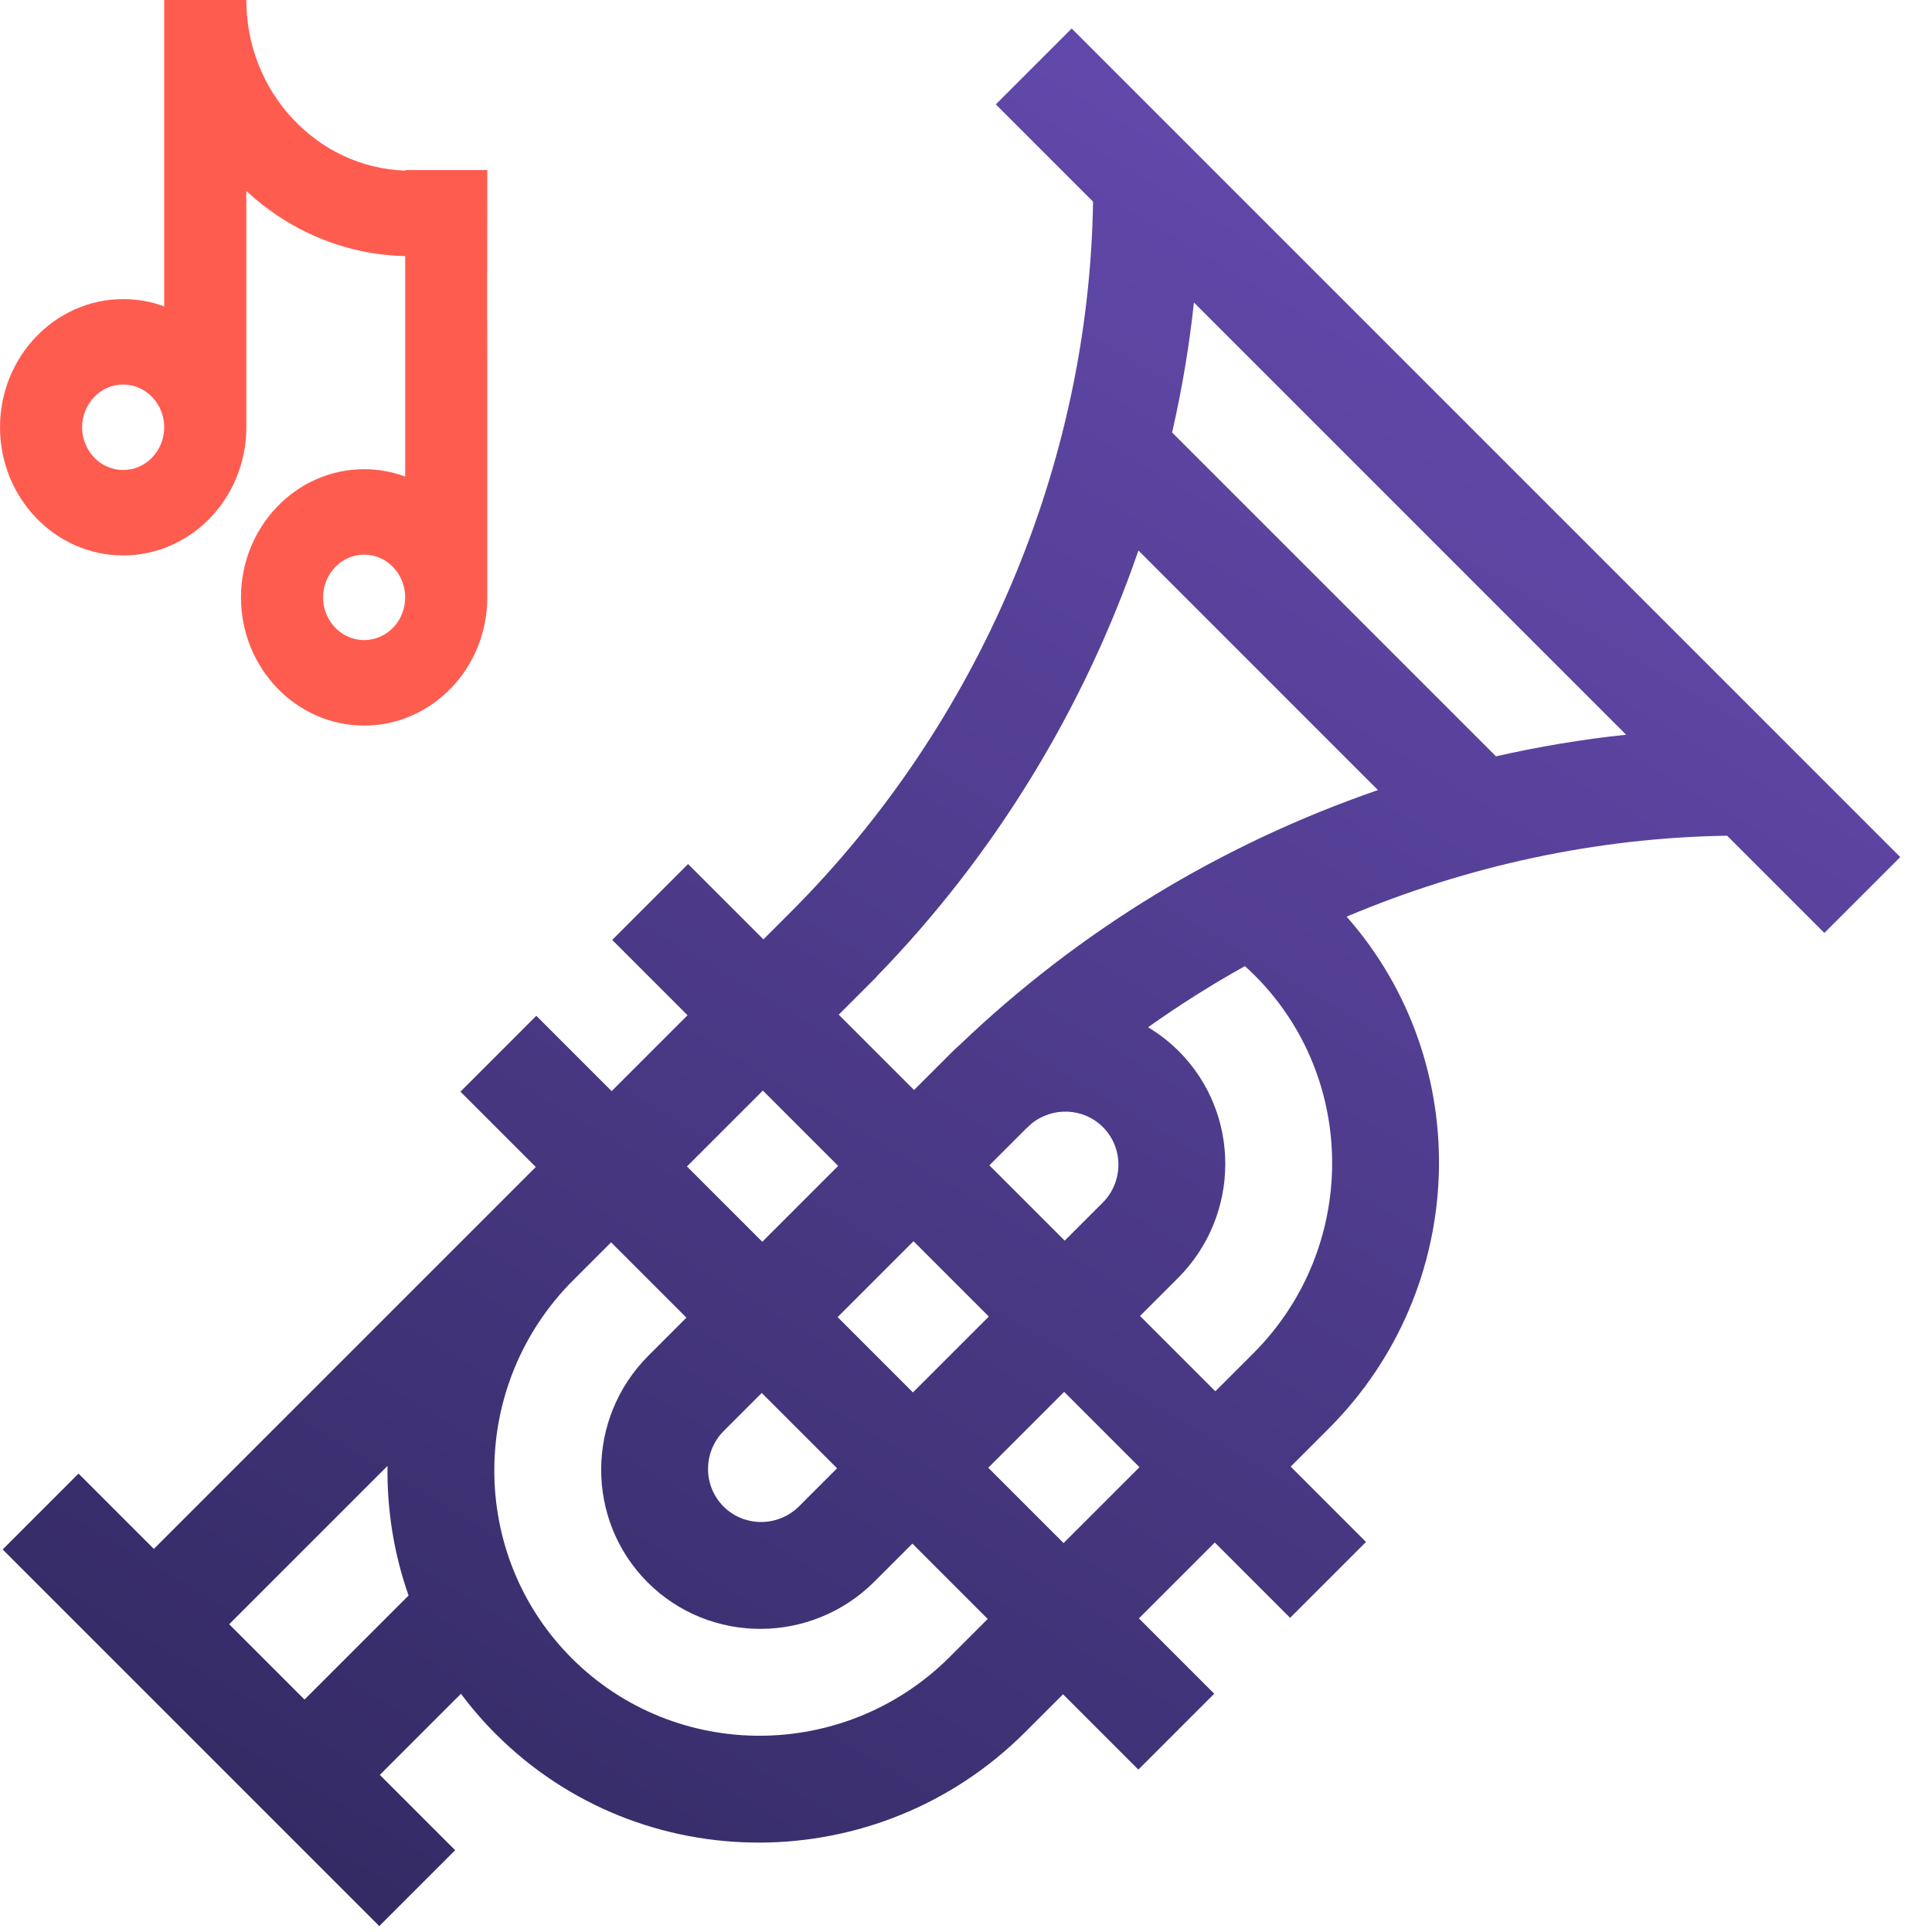
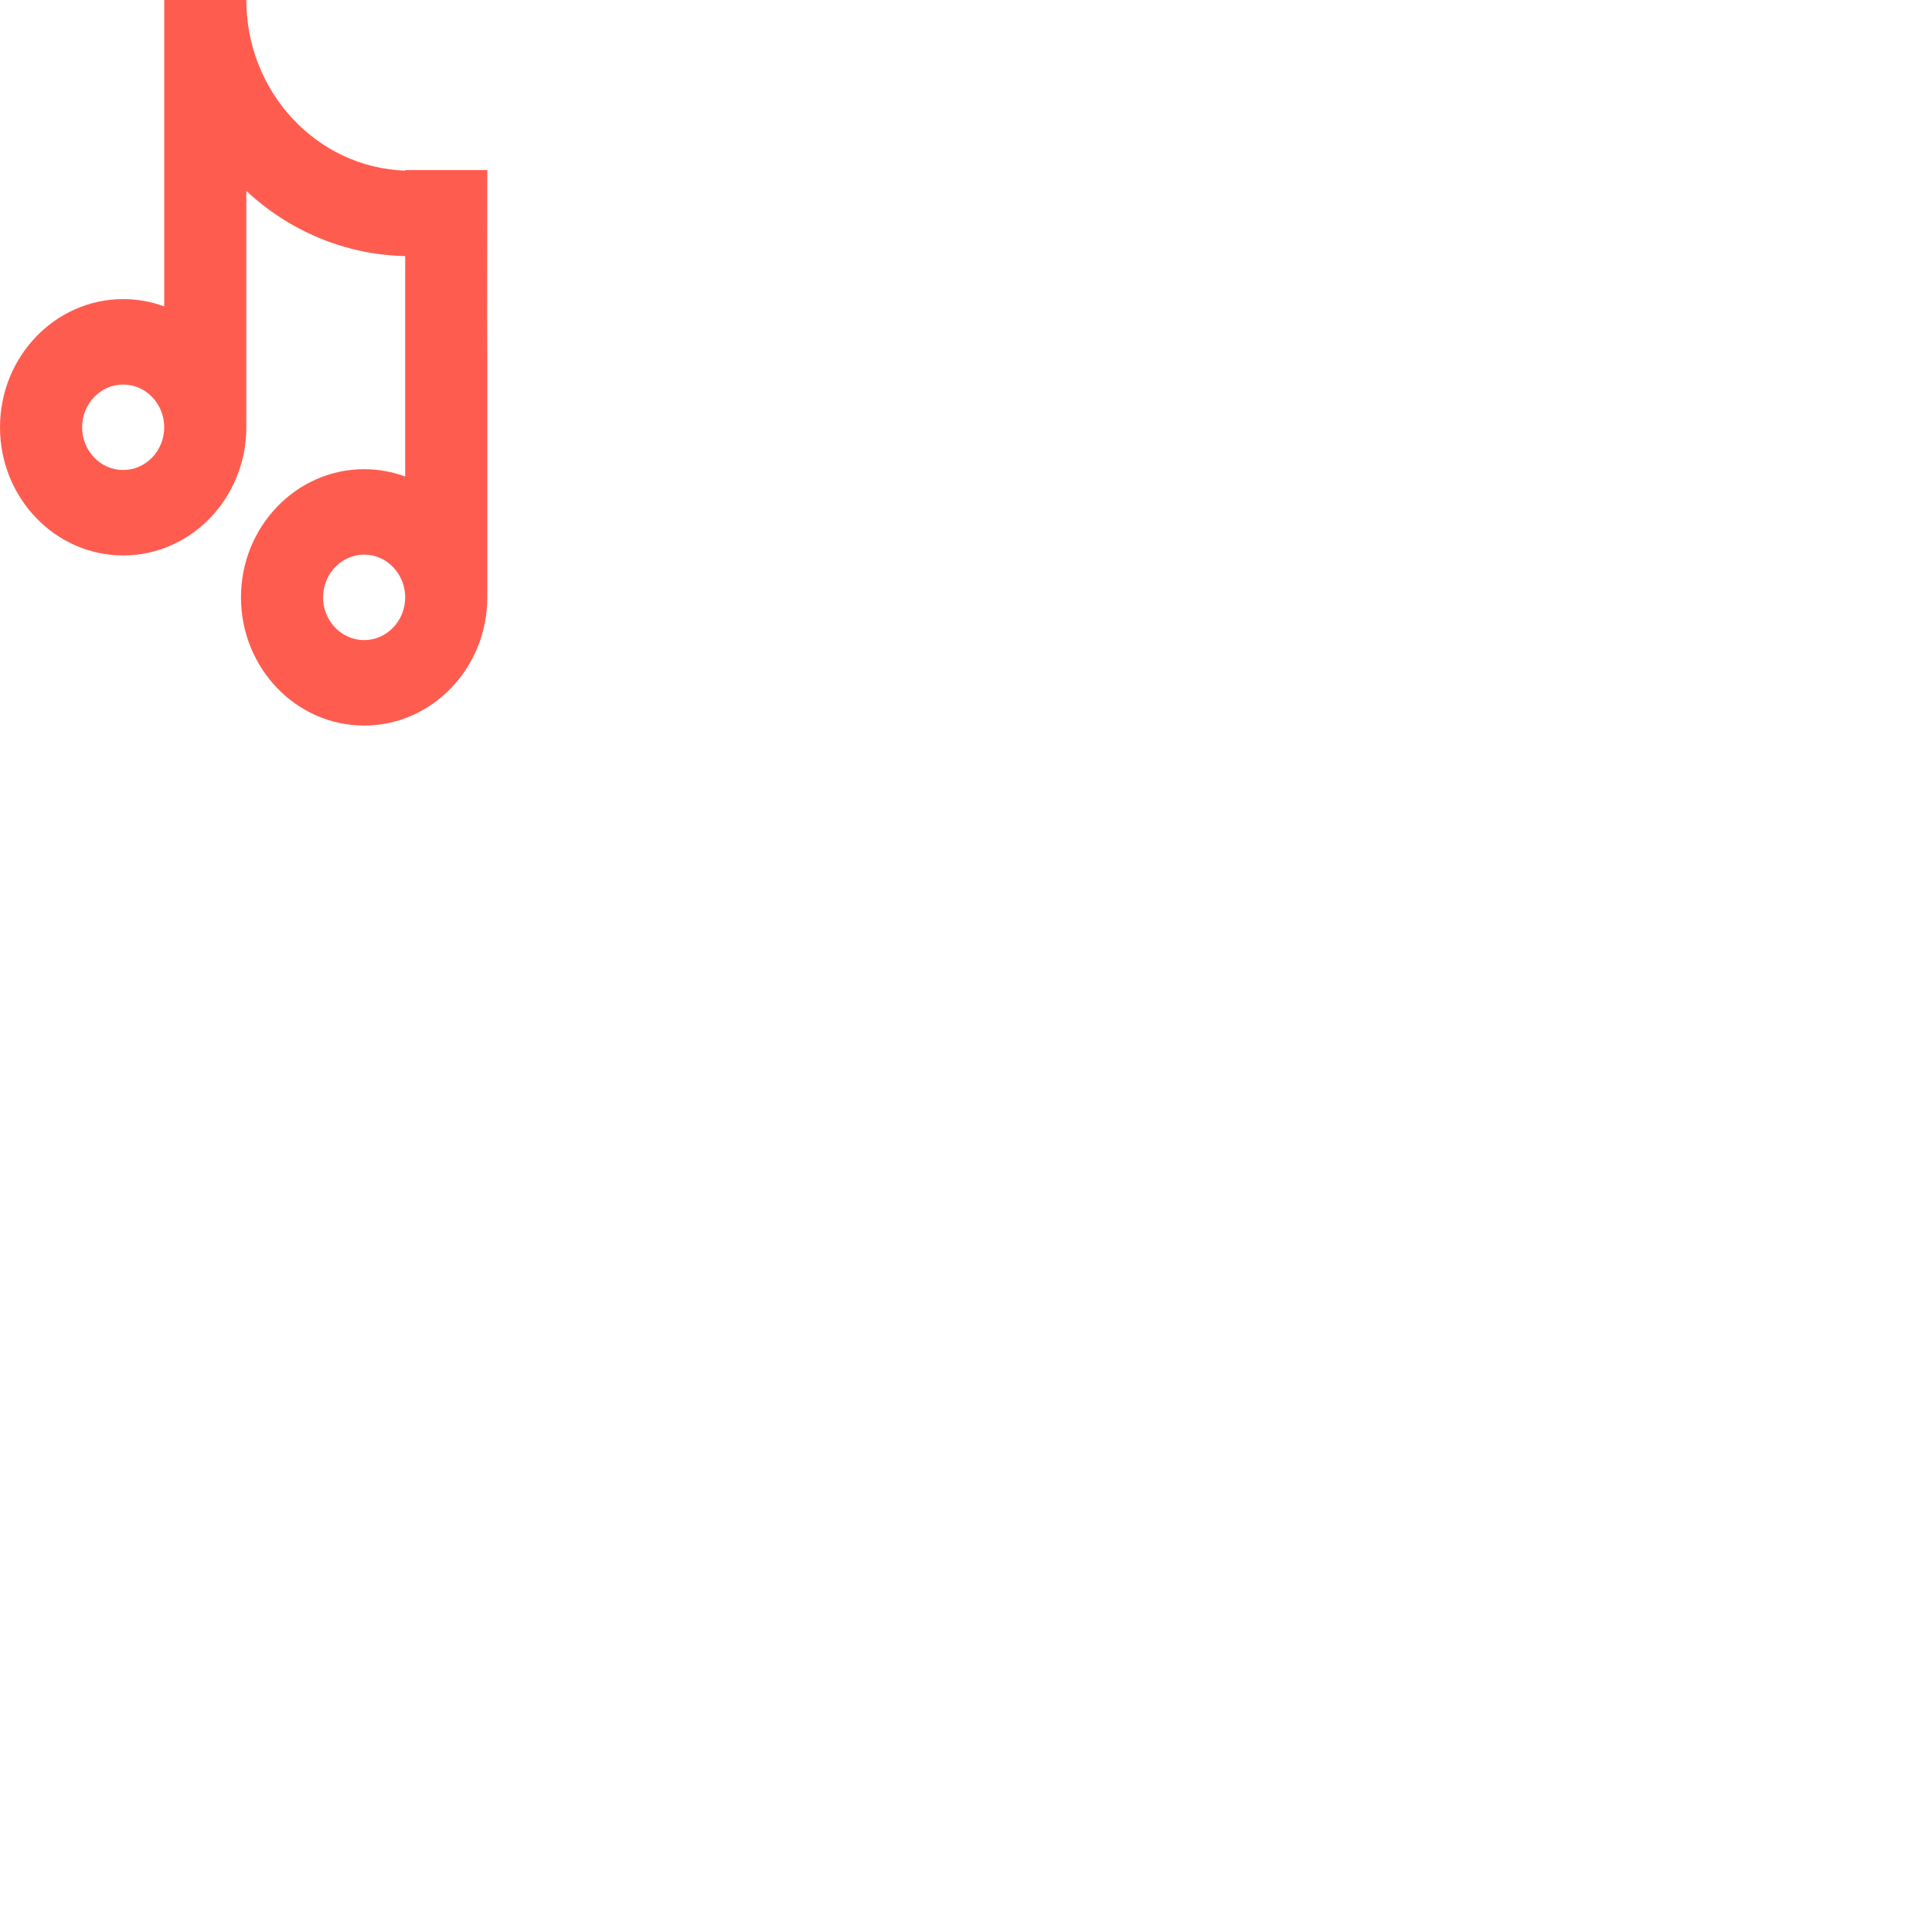
<svg xmlns="http://www.w3.org/2000/svg" width="80" height="80" viewBox="0 0 80 80" fill="none">
  <g clip-path="url(#clip0_6120_63319)">
-     <path d="M41.234 4.322L45.261 8.349C45.095 19.259 40.548 29.96 32.736 37.773L31.611 38.897L28.492 35.778L25.35 38.92L28.469 42.039L25.327 45.181L22.208 42.062L19.066 45.204L22.185 48.323L6.371 64.137L3.252 61.018L0.11 64.16L15.705 79.755L18.847 76.613L15.728 73.494L19.087 70.135C19.523 70.718 20.004 71.277 20.534 71.807C26.553 77.826 36.383 77.79 42.447 71.727L44.018 70.156L47.137 73.275L50.279 70.133L47.16 67.014L50.302 63.872L53.421 66.991L56.563 63.849L53.444 60.73L55.015 59.159C60.846 53.328 61.102 44.014 55.761 37.956C60.749 35.85 66.114 34.687 71.516 34.605L75.543 38.631L78.685 35.489C76.6 33.404 45.526 2.33 44.376 1.18L41.234 4.322ZM49.438 12.526L67.334 30.423C65.523 30.614 63.725 30.914 61.946 31.318L48.535 17.908C48.94 16.133 49.244 14.337 49.438 12.526ZM31.588 45.158L34.707 48.277L31.565 51.419L28.446 48.3L31.588 45.158ZM42.696 46.54C43.568 45.82 44.86 45.861 45.67 46.671C46.529 47.531 46.524 48.936 45.658 49.802L44.087 51.373L40.968 48.254L42.517 46.705L42.52 46.708C42.578 46.651 42.638 46.597 42.696 46.54ZM40.945 54.515L37.803 57.657L34.684 54.538L37.826 51.396L40.945 54.515ZM34.661 60.799L33.09 62.37C32.224 63.236 30.82 63.241 29.96 62.381C29.1 61.521 29.105 60.117 29.971 59.251L31.542 57.68L34.661 60.799ZM12.609 70.375L9.49 67.256L16.046 60.7C16.02 62.517 16.31 64.336 16.918 66.066L12.609 70.375ZM39.328 68.608C34.997 72.939 27.976 72.965 23.676 68.665C19.376 64.365 19.402 57.344 23.733 53.013L25.304 51.442L28.423 54.561L26.852 56.132C24.254 58.73 24.238 62.943 26.818 65.523C29.398 68.103 33.611 68.087 36.209 65.489L37.78 63.918L40.899 67.037L39.328 68.608ZM44.041 63.895L40.922 60.776L44.064 57.634L47.183 60.753L44.041 63.895ZM51.954 40.387C56.253 44.687 56.227 51.708 51.896 56.04L50.325 57.611L47.206 54.492L48.777 52.921C51.376 50.322 51.391 46.109 48.812 43.529C48.421 43.139 47.992 42.808 47.538 42.536C48.829 41.619 50.169 40.773 51.549 40.005C51.687 40.13 51.822 40.256 51.954 40.387ZM39.731 43.274C39.625 43.367 39.521 43.463 39.42 43.564L37.849 45.135L34.73 42.016L36.301 40.445L36.296 40.44C41.19 35.412 44.883 29.343 47.14 22.796L57.058 32.715C50.546 34.963 44.687 38.534 39.731 43.274Z" fill="url(#paint0_linear_6120_63319)" />
    <g clip-path="url(#clip1_6120_63319)">
      <path d="M20.178 7.043H16.778V7.065C13.132 6.942 10.2 3.824 10.2 0H6.8V12.689C6.268 12.492 5.696 12.385 5.1 12.385C2.288 12.385 0 14.765 0 17.692C0 20.619 2.288 23 5.1 23C7.912 23 10.2 20.619 10.2 17.692V7.905C11.954 9.541 14.256 10.548 16.778 10.605V19.732C16.246 19.536 15.674 19.428 15.078 19.428C12.266 19.428 9.978 21.809 9.978 24.736C9.978 27.663 12.266 30.044 15.078 30.044C17.89 30.044 20.178 27.663 20.178 24.736V14.948C20.165 12.038 20.178 10.946 20.178 7.043ZM5.1 19.462C4.162 19.462 3.4 18.668 3.4 17.692C3.4 16.717 4.162 15.923 5.1 15.923C6.037 15.923 6.8 16.717 6.8 17.692C6.8 18.668 6.037 19.462 5.1 19.462ZM15.078 26.505C14.141 26.505 13.378 25.712 13.378 24.736C13.378 23.76 14.141 22.966 15.078 22.966C16.016 22.966 16.778 23.76 16.778 24.736C16.778 25.712 16.016 26.505 15.078 26.505Z" fill="#FF5C50" />
    </g>
  </g>
  <defs>
    <linearGradient id="paint0_linear_6120_63319" x1="28.181" y1="92.231" x2="71.939" y2="18.608" gradientUnits="userSpaceOnUse">
      <stop stop-color="#312960" />
      <stop offset="1" stop-color="#6248AA" />
    </linearGradient>
    <clipPath id="clip0_6120_63319">
      <rect width="80" height="80" fill="white" />
    </clipPath>
    <clipPath id="clip1_6120_63319">
      <rect width="20.178" height="30.044" fill="white" />
    </clipPath>
  </defs>
</svg>